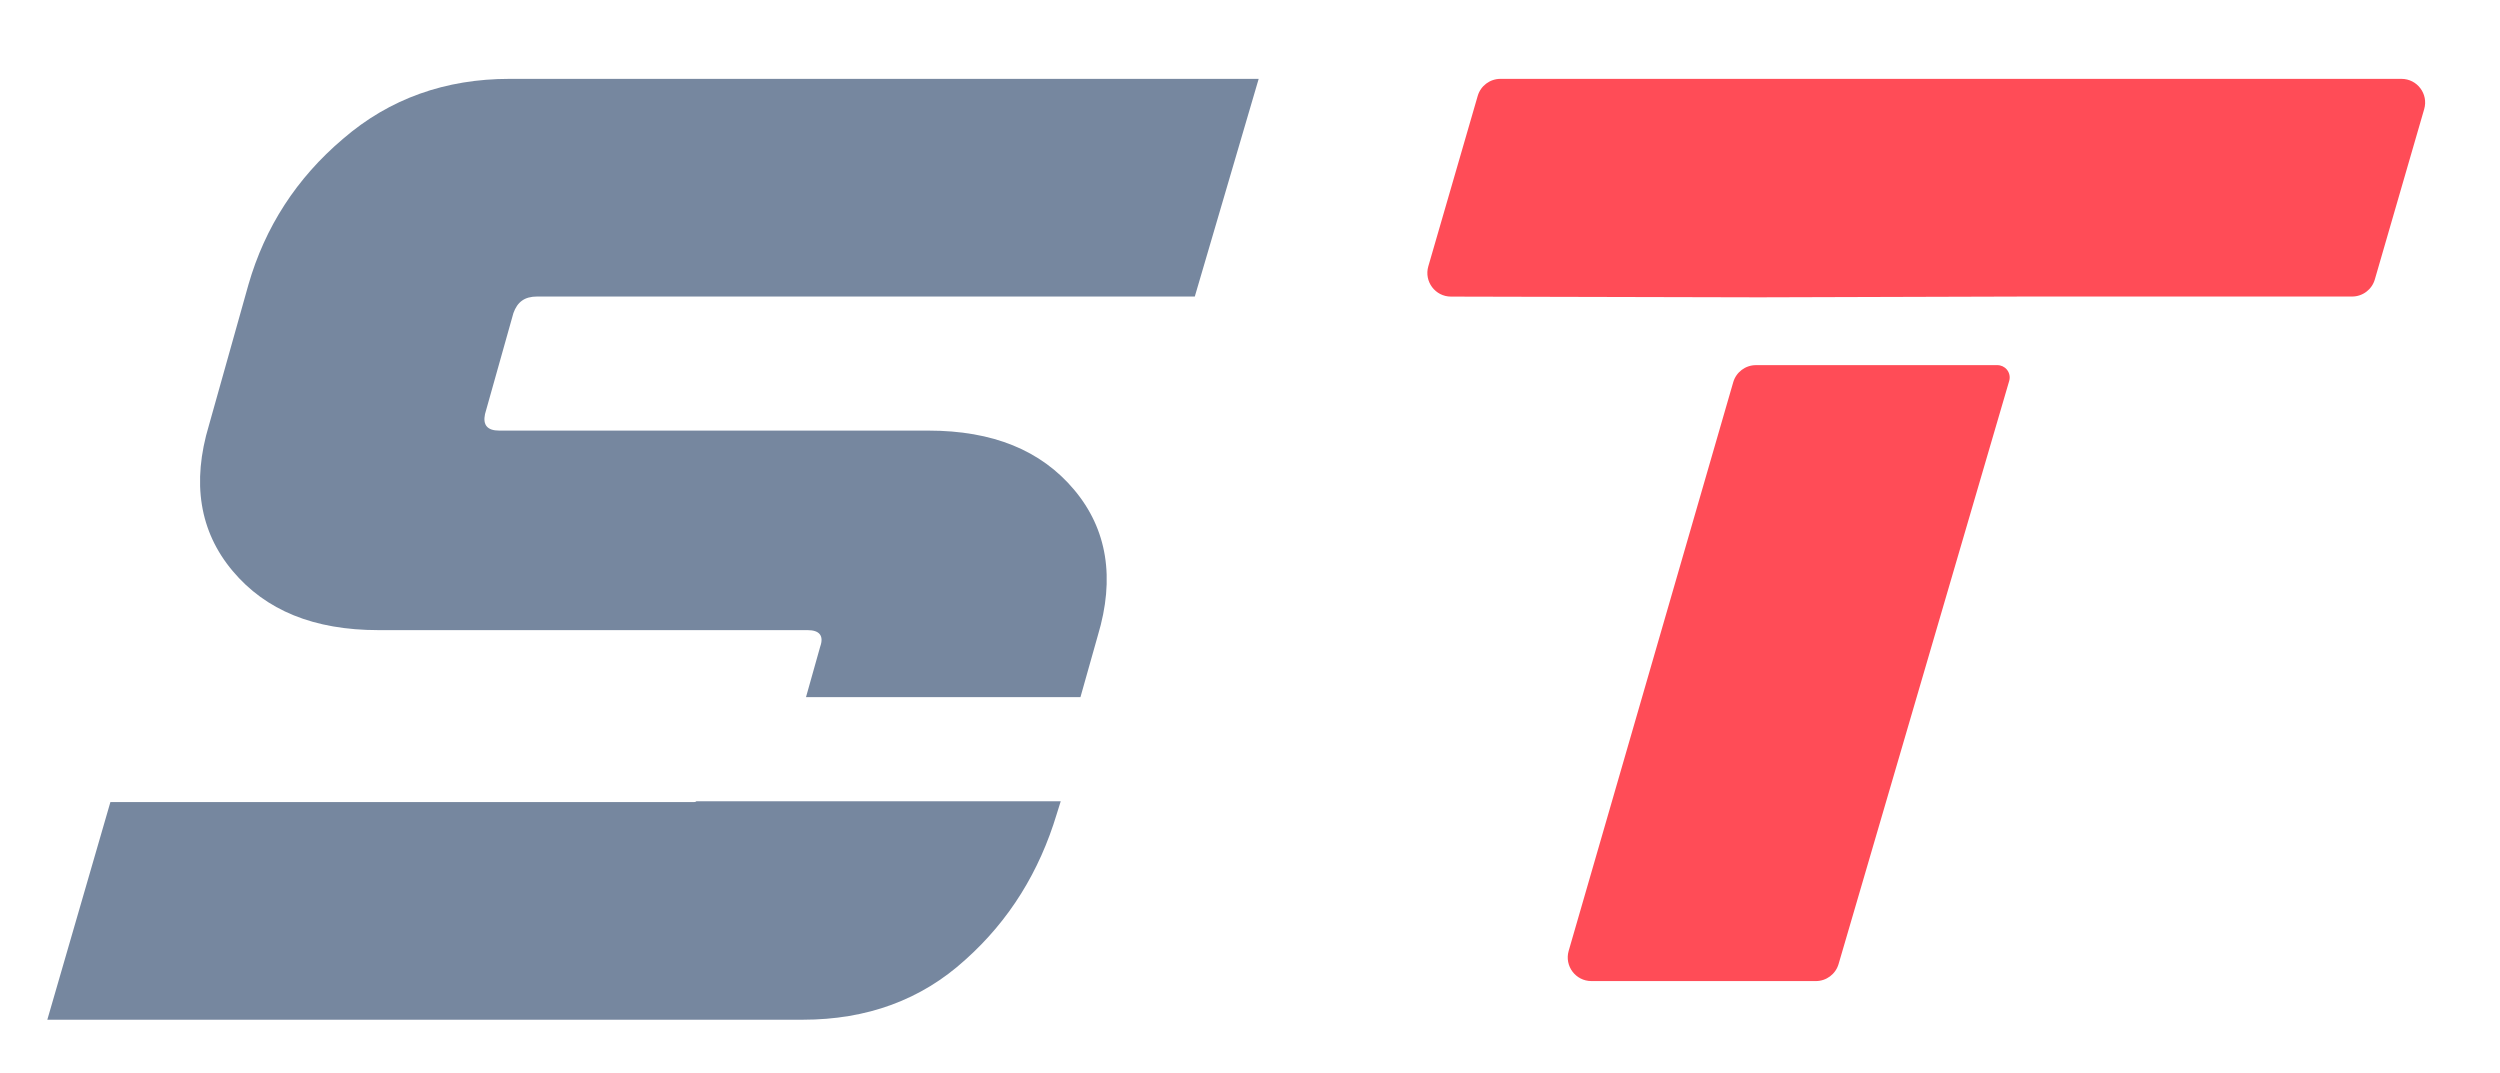
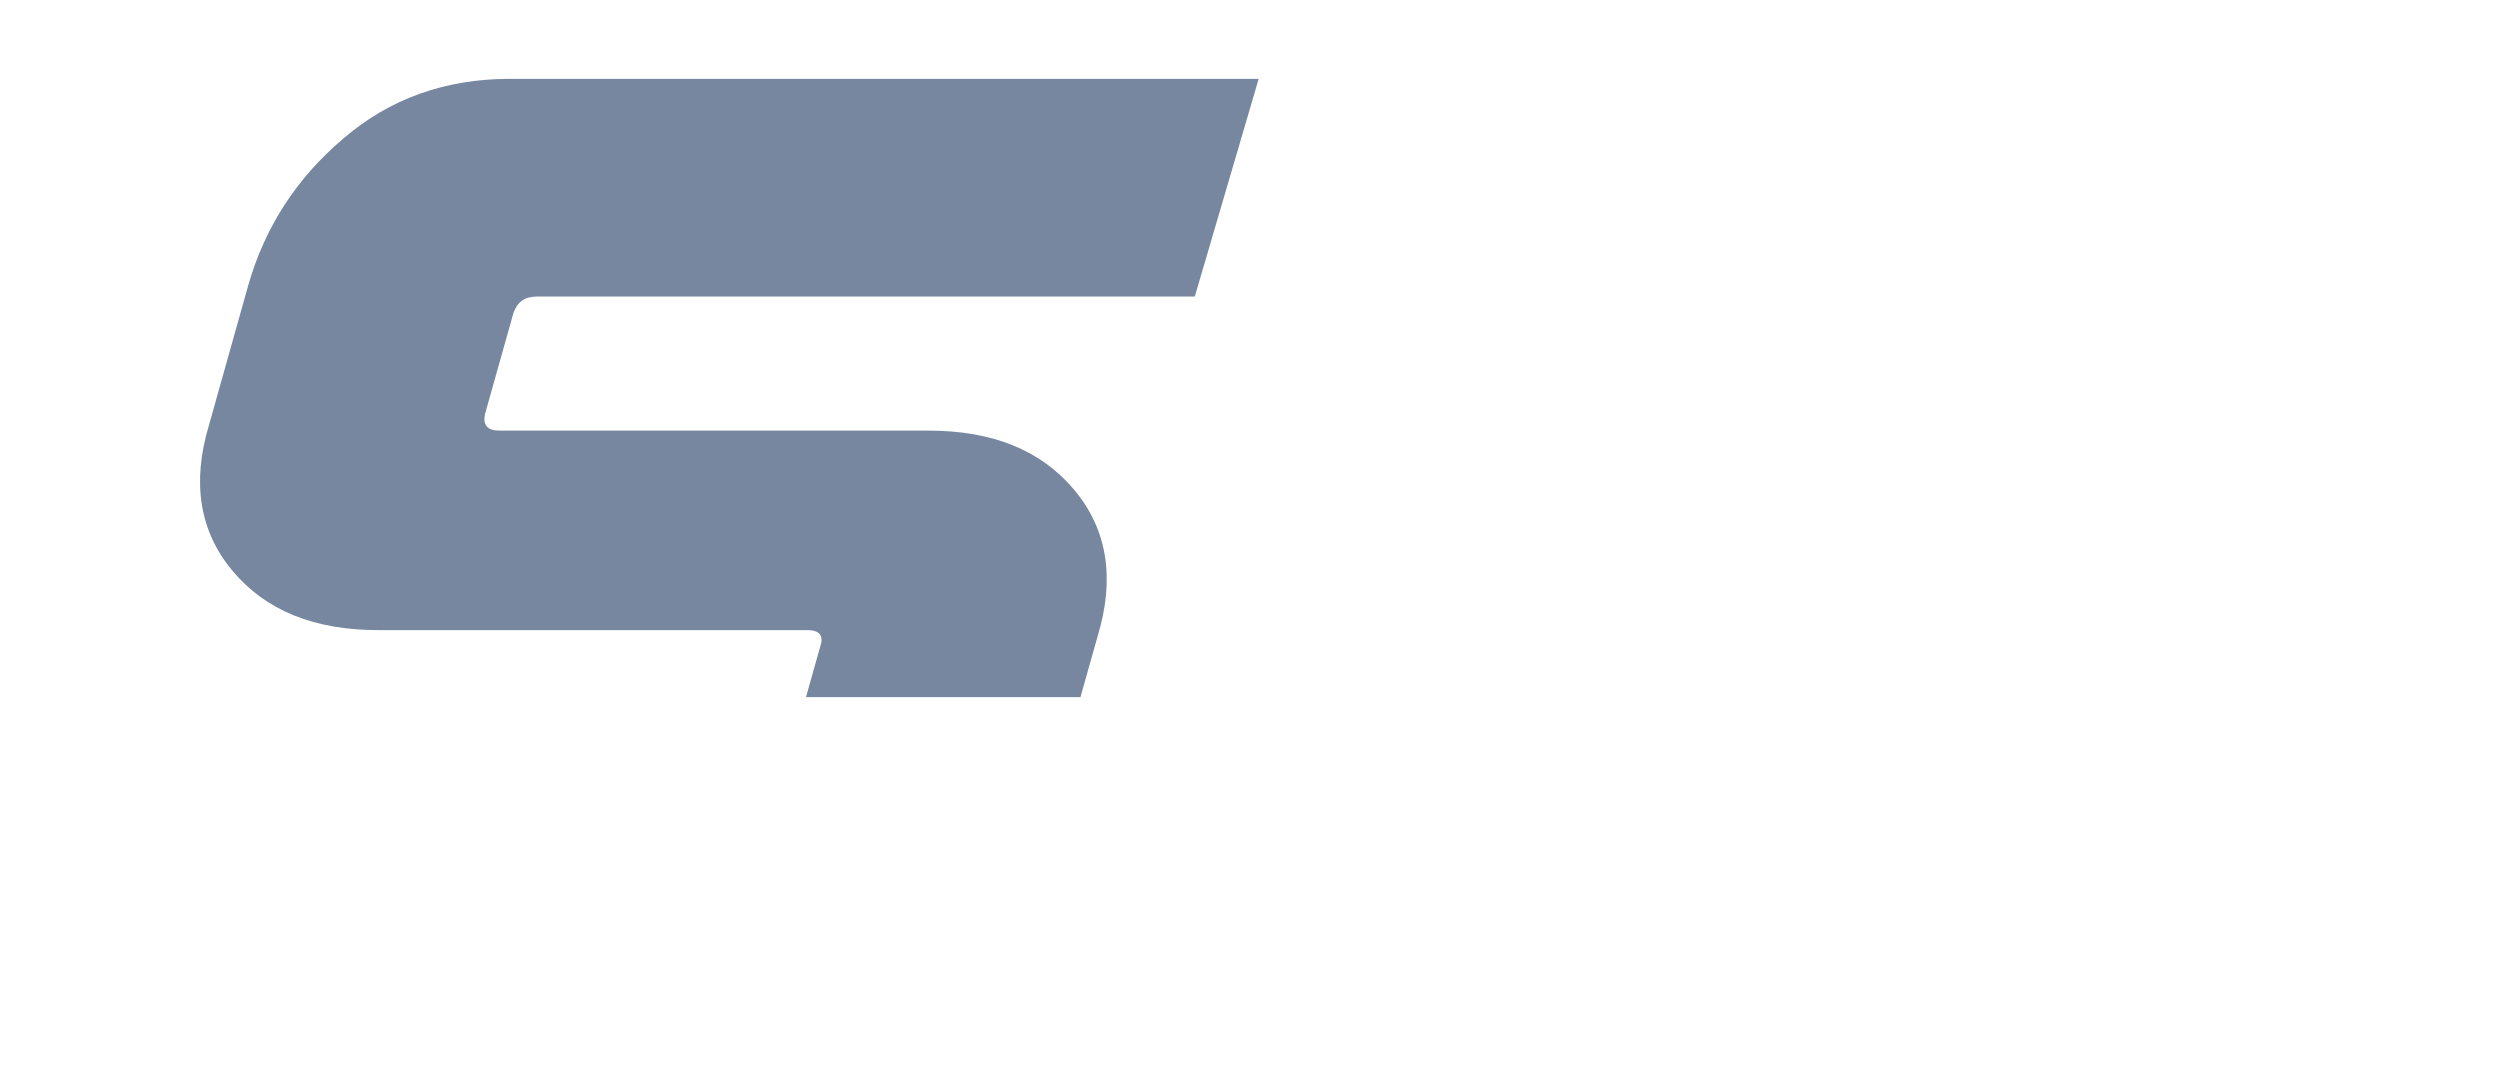
<svg xmlns="http://www.w3.org/2000/svg" fill="none" viewBox="0 0 317 136" height="136" width="317">
  <g filter="url(#filter0_d_4_15)">
-     <path fill="#76879F" d="M96 91.7H22L14 119.3H109.8C117.9 119.3 124.8 116.8 130.4 111.7C136 106.7 139.8 100.5 142 93.2L142.5 91.6H96.3C96.2 91.7 96.1 91.7 96 91.7Z" />
    <path fill="#76879F" d="M73.1 29.7C73.6 28.3 74.5 27.6 76.1 27.6H159.5L167.6 0H72.6C64.5 0 57.4 2.5 51.5 7.6C45.6 12.6 41.6 18.8 39.5 26.1L34.5 43.9C32.3 51.2 33.3 57.4 37.5 62.4C41.7 67.4 47.8 69.9 56 69.9H110.4C111.9 69.9 112.5 70.6 112 72L110.2 78.4H145L147.2 70.6C149.4 63.3 148.4 57.1 144.2 52.1C140 47.1 133.9 44.6 125.7 44.6H71.3C69.8 44.6 69.2 43.9 69.5 42.5L73.1 29.7Z" />
  </g>
  <g filter="url(#filter1_d_4_15)">
-     <path fill="#FF4C57" d="M262.468 36.861C262.8 37.261 262.912 37.799 262.767 38.298L241.131 112.242C240.757 113.521 239.584 114.4 238.252 114.4H209.791C207.794 114.4 206.354 112.485 206.909 110.566L227.773 38.466C228.144 37.183 229.319 36.3 230.655 36.3H261.269C261.732 36.3 262.171 36.506 262.468 36.861V36.861Z" />
-     <path fill="#FF4C57" d="M198.254 0C196.919 0 195.744 0.882 195.373 2.165L189.109 23.774C188.554 25.69 189.988 27.605 191.983 27.609L230.9 27.7H231.152L265.254 27.6H265.6H306.246C307.581 27.6 308.756 26.718 309.127 25.435L315.388 3.835C315.945 1.916 314.505 0 312.507 0H198.254Z" />
-   </g>
+     </g>
  <defs>
    <filter color-interpolation-filters="sRGB" filterUnits="userSpaceOnUse" height="135.3" width="167.6" y="0" x="0" id="filter0_d_4_15">
      <feFlood result="BackgroundImageFix" flood-opacity="0" />
      <feColorMatrix result="hardAlpha" values="0 0 0 0 0 0 0 0 0 0 0 0 0 0 0 0 0 0 127 0" type="matrix" in="SourceAlpha" />
      <feOffset dy="10" dx="-8" />
      <feGaussianBlur stdDeviation="3" />
      <feComposite operator="out" in2="hardAlpha" />
      <feColorMatrix values="0 0 0 0 0 0 0 0 0 0 0 0 0 0 0 0 0 0 0.25 0" type="matrix" />
      <feBlend result="effect1_dropShadow_4_15" in2="BackgroundImageFix" mode="normal" />
      <feBlend result="shape" in2="effect1_dropShadow_4_15" in="SourceGraphic" mode="normal" />
    </filter>
    <filter color-interpolation-filters="sRGB" filterUnits="userSpaceOnUse" height="130.4" width="140.52" y="0" x="174.988" id="filter1_d_4_15">
      <feFlood result="BackgroundImageFix" flood-opacity="0" />
      <feColorMatrix result="hardAlpha" values="0 0 0 0 0 0 0 0 0 0 0 0 0 0 0 0 0 0 127 0" type="matrix" in="SourceAlpha" />
      <feOffset dy="10" dx="-8" />
      <feGaussianBlur stdDeviation="3" />
      <feComposite operator="out" in2="hardAlpha" />
      <feColorMatrix values="0 0 0 0 0 0 0 0 0 0 0 0 0 0 0 0 0 0 0.25 0" type="matrix" />
      <feBlend result="effect1_dropShadow_4_15" in2="BackgroundImageFix" mode="normal" />
      <feBlend result="shape" in2="effect1_dropShadow_4_15" in="SourceGraphic" mode="normal" />
    </filter>
  </defs>
</svg>